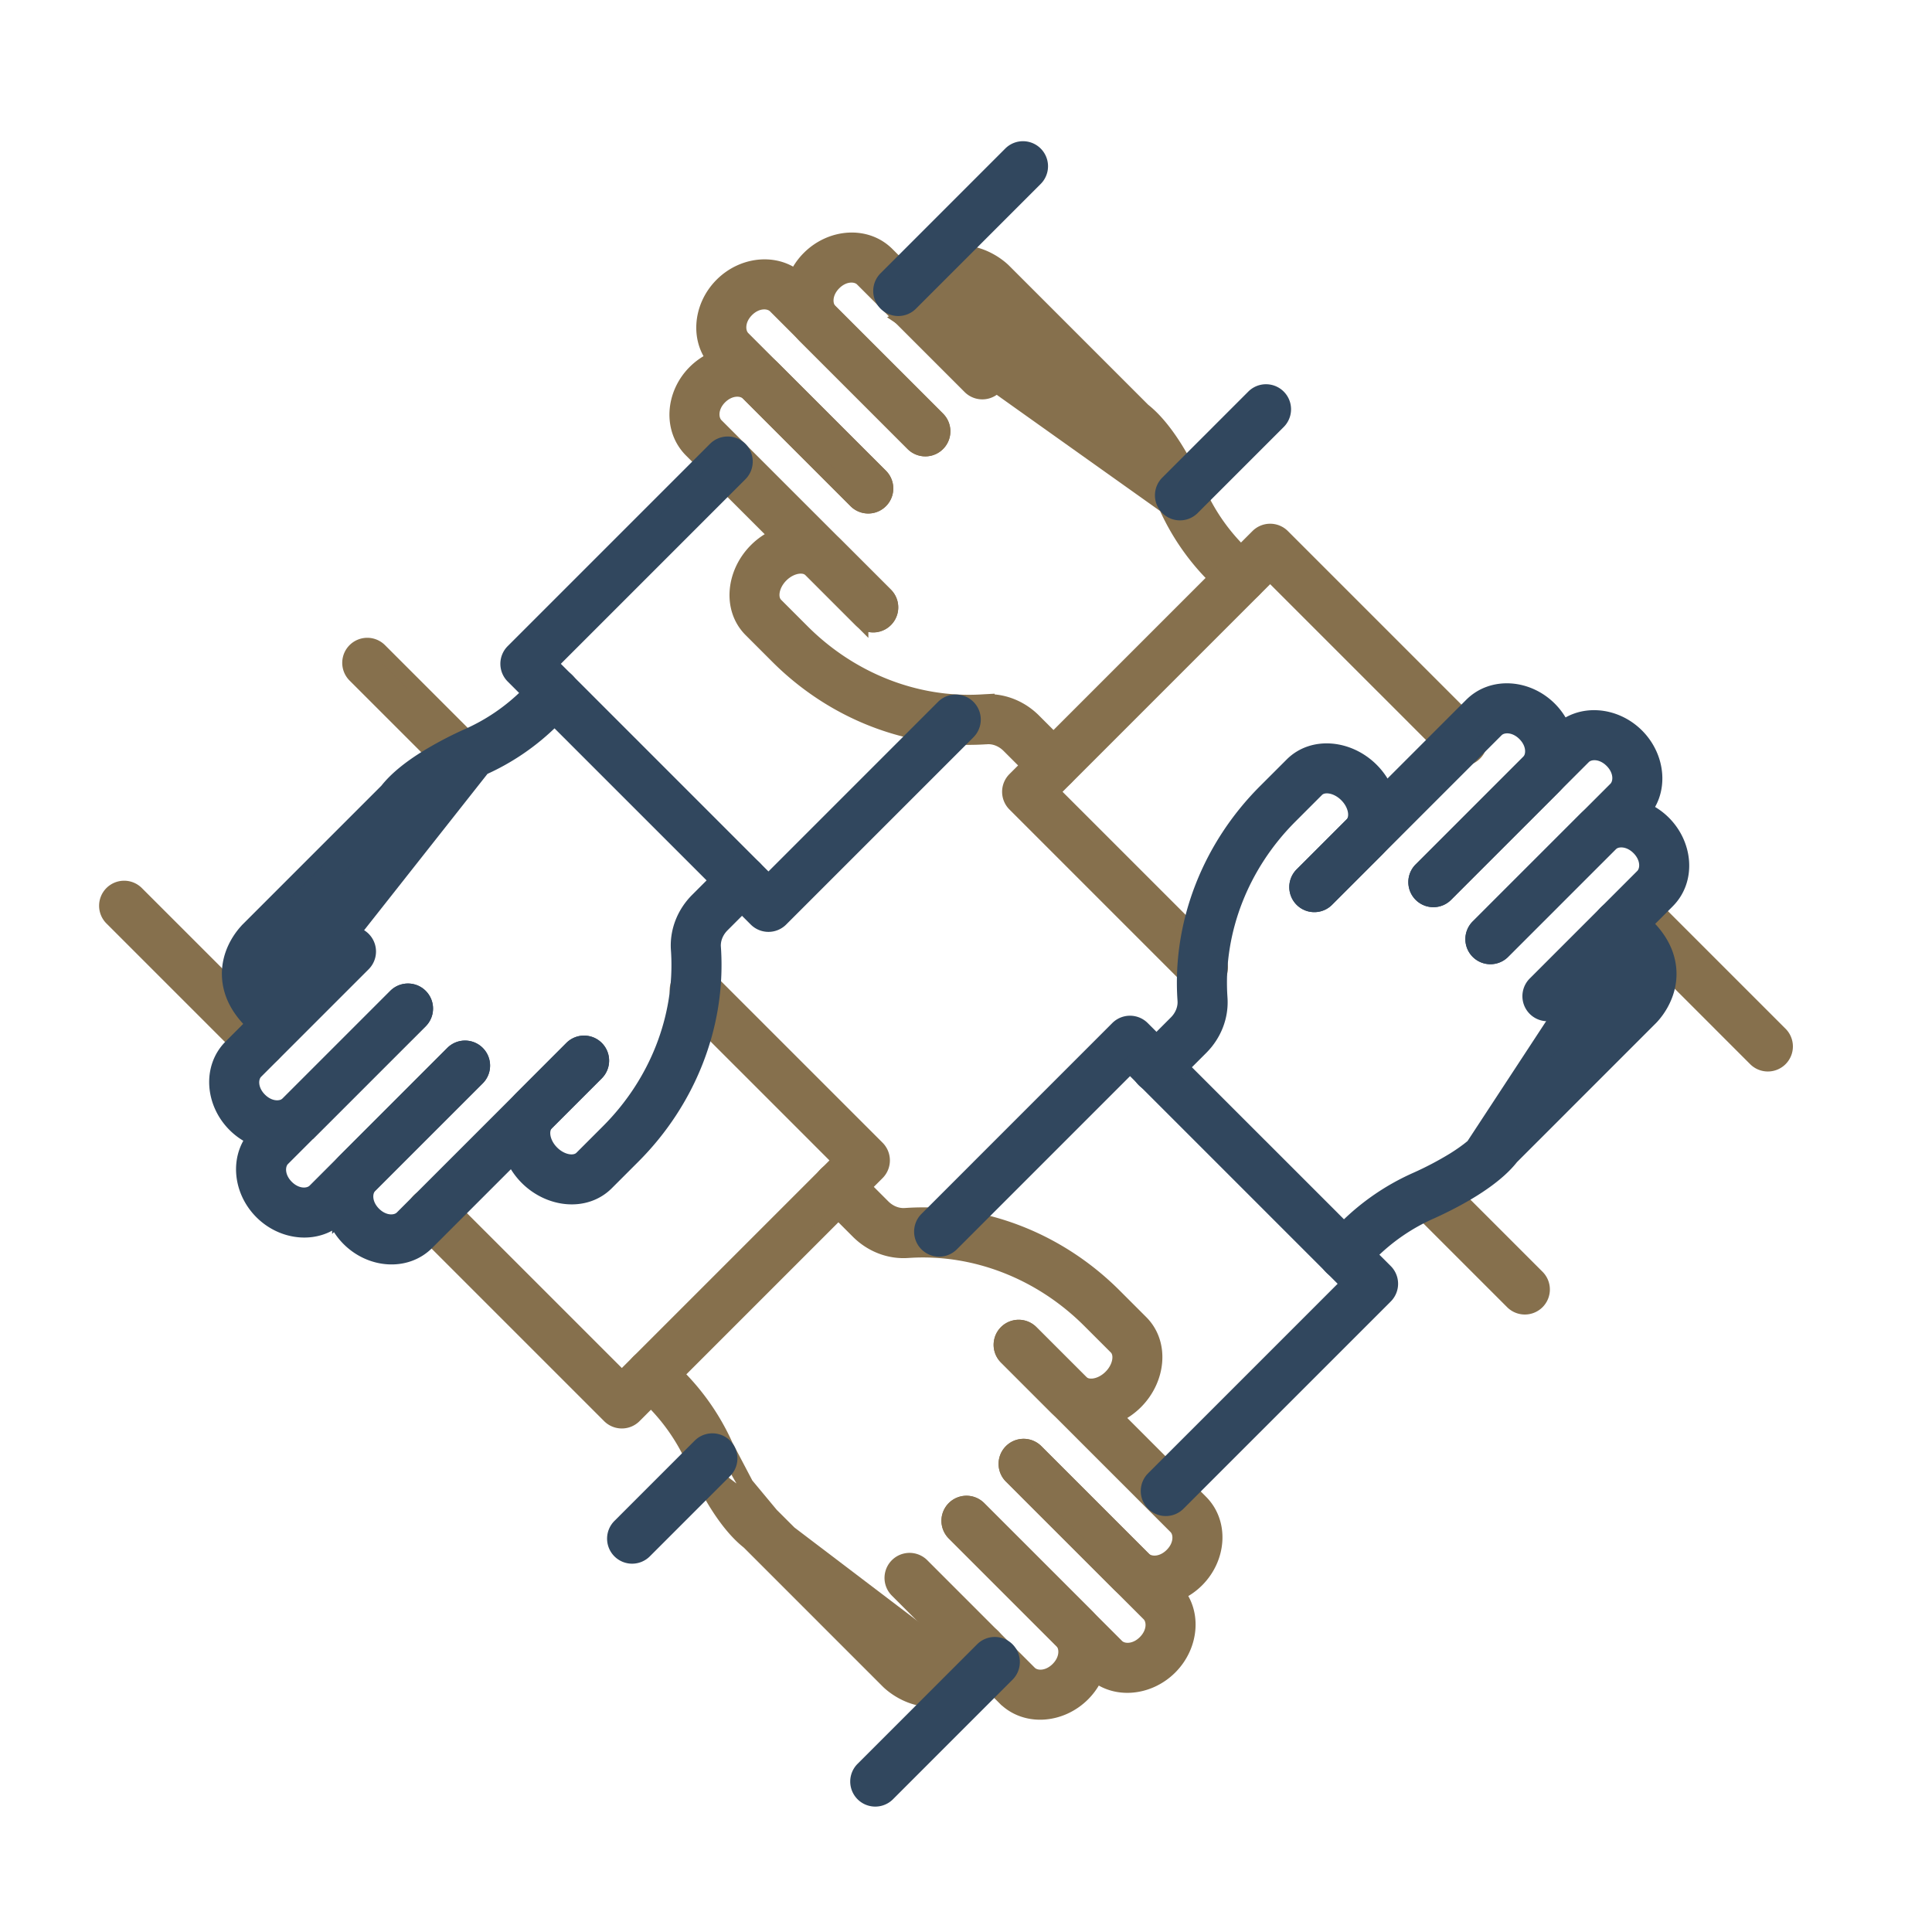
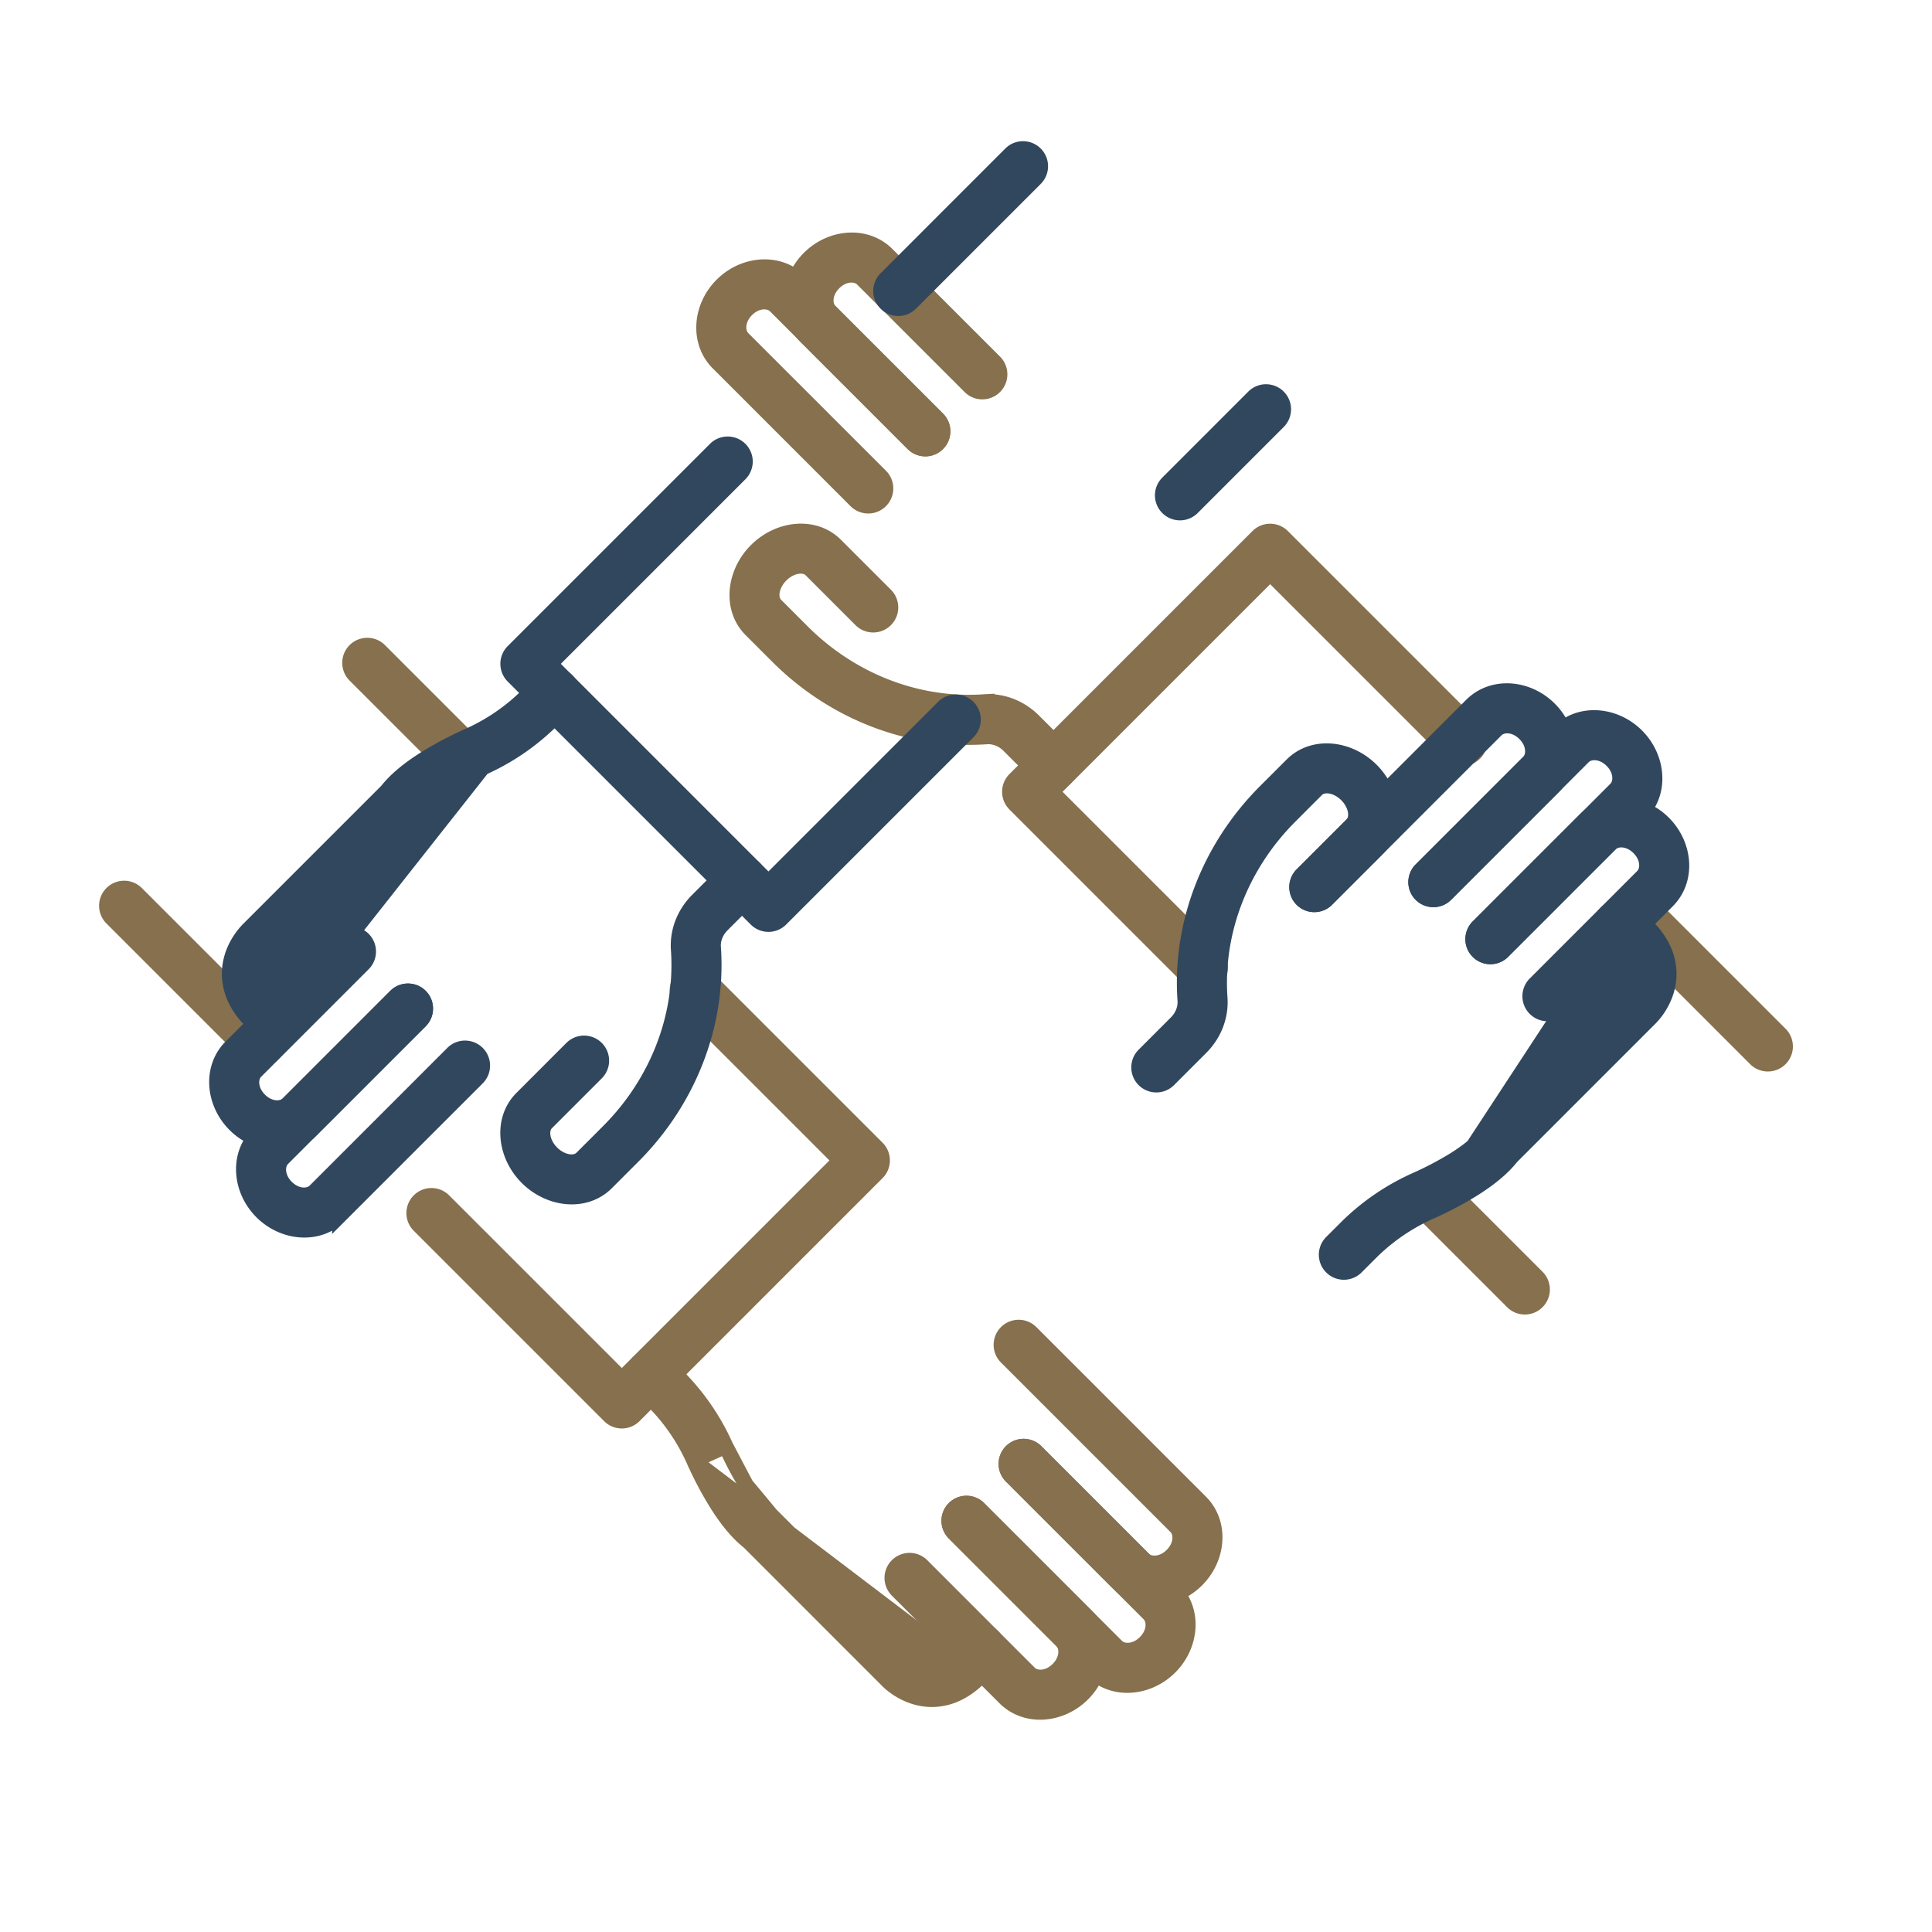
<svg xmlns="http://www.w3.org/2000/svg" width="128" height="128" viewBox="0 0 128 128" fill="none">
  <g clip-path="url(#clip0)">
    <path d="M100.197 86.243a1.159 1.159 0 1 0 1.639-1.639l-6.296-6.296a1.159 1.159 0 1 0-1.64 1.639l6.297 6.296zm16.101-16.101a1.159 1.159 0 1 0 1.639-1.639l-8.898-8.898a1.159 1.159 0 1 0-1.639 1.639l8.898 8.898zM96.056 49.9a1.159 1.159 0 1 0 1.639-1.639L84.972 35.538a1.159 1.159 0 0 0-1.64 0l-16.1 16.1a1.159 1.159 0 0 0 0 1.64l11.645 11.646a1.159 1.159 0 1 0 1.64-1.64L69.69 52.459l14.462-14.462L96.056 49.9z" fill="#86704D" stroke="#86704D" />
-     <path d="M74.203 28.927l-.021-.022-9.318-9.31m9.34 9.332l-9.34-9.332h0m9.34 9.332l.024.019m-.025-.02l.025.02m-9.364-9.351c.002.001.002.001 0 0a2.155 2.155 0 0 0-.41-.29c-.268-.148-.613-.268-.99-.232l1.4.522zm9.364 9.35c.585.457 1.161 1.188 1.69 2.033m-1.69-2.032l1.69 2.032m-16.18-9.912h0a1.16 1.16 0 0 1-.31-1.608m.31 1.608l17.521 12.461a15.492 15.492 0 0 0 3.165 4.612l.966.967a1.159 1.159 0 1 0 1.64-1.64l-.967-.966a13.187 13.187 0 0 1-2.691-3.926h0a24.13 24.13 0 0 0-1.538-2.901c-.602-.953-1.31-1.866-2.097-2.483l-9.227-9.227c-.104-.107-1.385-1.367-3.244-1.2h0c-1.476.134-2.763 1.102-3.838 2.694m.31 1.61l.002.001m-.003-.002l.003.002m-.312-1.61s0 0 0 0l.414.28-.414-.28s0 0 0 0zm.312 1.61c.53.355 1.256.214 1.608-.313.771-1.133 1.49-1.62 2.117-1.681l-3.725 1.994zm16.178 9.91a21.88 21.88 0 0 1 1.341 2.55l-1.34-2.55z" fill="#86704D" stroke="#86704D" />
    <path d="M64.262 25.62a1.159 1.159 0 1 0 1.639-1.64l-7.128-7.127c-1.39-1.391-3.708-1.2-5.163.254-1.455 1.455-1.645 3.773-.255 5.163l7.128 7.128a1.159 1.159 0 1 0 1.64-1.639l-7.129-7.128c-.387-.387-.403-1.227.255-1.885.657-.657 1.497-.642 1.885-.254l7.128 7.127z" fill="#86704D" stroke="#86704D" />
    <path d="M60.489 29.395a1.159 1.159 0 1 0 1.639-1.64l-9.122-9.121c-1.395-1.395-3.718-1.208-5.175.25-1.458 1.457-1.645 3.78-.25 5.175l9.122 9.122a1.159 1.159 0 1 0 1.64-1.64L49.22 22.42c-.393-.394-.409-1.239.25-1.898.658-.658 1.504-.642 1.897-.25l9.122 9.123z" fill="#86704D" stroke="#86704D" />
-     <path d="M57.032 41.054a1.159 1.159 0 1 0 1.639-1.64L47.445 28.19c-.395-.395-.41-1.235.237-1.883.659-.658 1.504-.643 1.897-.25l7.124 7.125a1.159 1.159 0 1 0 1.64-1.64l-7.125-7.124c-1.395-1.394-3.718-1.207-5.175.25-1.452 1.453-1.629 3.77-.237 5.161l11.226 11.226z" fill="#86704D" stroke="#86704D" />
    <path d="M65.336 48.811h.022l.017-.002c.512-.034 1.05.17 1.47.59l2.126 2.126a1.159 1.159 0 1 0 1.64-1.64l-2.127-2.126c-.834-.834-1.95-1.297-3.089-1.27v-.002l-.074.004a3.848 3.848 0 0 0-.102.005l-.042.003-.15.009c-4.326.25-8.656-1.442-11.873-4.66l-1.76-1.76c-.19-.19-.287-.486-.24-.854.049-.369.242-.78.59-1.128.347-.347.759-.54 1.127-.589.368-.048.664.05.854.239l3.307 3.308a1.159 1.159 0 1 0 1.64-1.64l-3.308-3.307c-1.403-1.403-3.765-1.144-5.259.35-1.493 1.493-1.754 3.857-.35 5.26l1.76 1.76c3.674 3.675 8.646 5.624 13.647 5.334h.008l.024-.002.071-.004.071-.004zM42.017 93.8l16.101-16.1a1.159 1.159 0 0 0 0-1.64L46.867 64.81a1.159 1.159 0 1 0-1.639 1.638L55.66 76.88 41.198 91.342 29.412 79.557a1.159 1.159 0 1 0-1.639 1.639L40.378 93.8a1.159 1.159 0 0 0 1.64 0zM29.823 51.044a1.159 1.159 0 1 0 1.64-1.64l-6.31-6.309a1.159 1.159 0 1 0-1.639 1.64l6.31 6.309zM16.43 69.852a1.158 1.158 0 1 0 1.639-1.639l-9.017-9.016a1.159 1.159 0 1 0-1.639 1.639l9.017 9.016z" fill="#86704D" stroke="#86704D" />
    <path d="M45.97 96.769h0a13.182 13.182 0 0 0-2.69-3.928l-.967-.966a1.159 1.159 0 1 1 1.639-1.64l.967.967a15.493 15.493 0 0 1 3.165 4.613l-2.113.954zm0 0a24.13 24.13 0 0 0 1.538 2.9c.602.953 1.31 1.866 2.097 2.483l9.227 9.227c.104.107 1.385 1.366 3.244 1.199 1.032-.093 1.976-.596 2.817-1.437L45.97 96.768zm5.169 3.646l.022.022 9.317 9.31m-9.34-9.332l9.34 9.332h0m-9.34-9.332l-.024-.019m.025.019l-.025-.019m9.364 9.351c-.002-.002-.002-.002 0 0m0 0h0m-9.364-9.351c-.585-.456-1.161-1.187-1.69-2.032m1.69 2.032l-1.69-2.032m12.453 11.904h.001c.627-.06 1.349-.547 2.117-1.682a1.162 1.162 0 0 1 1.608-.312l.002.002c.528.358.669 1.077.31 1.608v.001l-.415-.281-3.623.664zm0 0c-.375.036-.72-.083-.99-.232m.99.232l-.99-.232M49.425 98.364a21.83 21.83 0 0 1-1.34-2.55l1.34 2.55zm11.464 11.672a2.182 2.182 0 0 1-.41-.289m.41.289l-.41-.289" fill="#86704D" stroke="#86704D" />
    <path d="M66.57 112.489c1.39 1.391 3.708 1.2 5.163-.254 1.454-1.455 1.644-3.773.254-5.164l-7.128-7.127a1.159 1.159 0 1 0-1.639 1.639l7.128 7.127c.387.388.403 1.228-.255 1.886-.657.657-1.497.641-1.885.254l-7.127-7.128a1.158 1.158 0 1 0-1.64 1.639l7.128 7.128z" fill="#86704D" stroke="#86704D" />
    <path d="M72.347 110.709c1.39 1.391 3.708 1.201 5.163-.254s1.645-3.773.254-5.163l-9.126-9.127a1.159 1.159 0 1 0-1.64 1.64l9.127 9.126c.388.387.404 1.227-.254 1.885-.658.658-1.498.642-1.885.254l-9.127-9.126a1.159 1.159 0 1 0-1.639 1.639l9.127 9.126z" fill="#86704D" stroke="#86704D" />
    <path d="M74.126 104.932c1.391 1.391 3.709 1.2 5.165-.256 1.454-1.454 1.645-3.772.254-5.163L68.31 88.278a1.159 1.159 0 1 0-1.64 1.639l11.236 11.235c.387.388.403 1.228-.255 1.885-.658.659-1.498.643-1.886.256l-7.127-7.128a1.158 1.158 0 1 0-1.64 1.64l7.128 7.127z" fill="#86704D" stroke="#86704D" />
-     <path d="M59.97 80.533h0-.003c-.513.035-1.052-.17-1.47-.588l-2.127-2.127a1.159 1.159 0 1 0-1.639 1.639l2.127 2.127c.875.875 2.062 1.342 3.262 1.262l.195-.011s0 0 0 0c4.328-.25 8.657 1.442 11.873 4.658l1.761 1.76c.19.19.287.486.238.855-.048.368-.241.78-.589 1.128-.347.347-.758.54-1.127.588-.368.048-.664-.049-.854-.239l-3.307-3.307a1.159 1.159 0 1 0-1.64 1.639l3.308 3.308c1.403 1.402 3.766 1.143 5.26-.35 1.493-1.494 1.753-3.857.35-5.26l-1.761-1.761c-3.674-3.674-8.645-5.623-13.643-5.334h-.002l-.213.013z" fill="#86704D" stroke="#86704D" />
-     <path d="M78.064 99.596l13.724-13.723a1.159 1.159 0 0 0 0-1.639L75.685 68.133a1.159 1.159 0 0 0-1.639 0L61.402 80.778a1.159 1.159 0 1 0 1.639 1.64L74.867 70.59l14.462 14.463-12.903 12.903a1.159 1.159 0 1 0 1.638 1.64zm-35.357 3.155l5.31-5.31a1.158 1.158 0 1 0-1.639-1.64l-5.31 5.311a1.159 1.159 0 1 0 1.639 1.639zm16.101 16.101l7.913-7.913a1.159 1.159 0 1 0-1.639-1.639l-7.913 7.913a1.159 1.159 0 1 0 1.64 1.639z" fill="#31475E" stroke="#31475E" />
    <path d="M94.748 80.291h0a13.182 13.182 0 0 0-3.926 2.691l-.966.966a1.159 1.159 0 1 1-1.64-1.639l.967-.966a15.488 15.488 0 0 1 4.612-3.165 21.99 21.99 0 0 0 2.553-1.341c.846-.53 1.576-1.104 2.026-1.688l.02-.025.022-.022 9.311-9.318M94.748 80.29l12.979-14.508h0m-12.979 14.51c1.537-.693 3.584-1.773 4.88-3.068.181-.182.351-.371.504-.566l9.229-9.23.005-.004.006-.006c-.004.003.034-.035.073-.079a4.523 4.523 0 0 0 .604-.85c.307-.555.596-1.35.509-2.303-.133-1.476-1.098-2.76-2.693-3.838l-.002-.001a1.159 1.159 0 1 0-1.298 1.921h.001M94.748 80.292l11.818-18.023m1.161 3.516c-.001.001-.001.001 0 0m0 0h0m-1.161-3.516c1.135.766 1.621 1.488 1.683 2.116m-1.683-2.116l1.683 2.116m0 0c.036.376-.084.721-.232.99m.232-.99l-.232.99m0 0a2.12 2.12 0 0 1-.29.41m.29-.41l-.29.41" fill="#31475E" stroke="#31475E" />
    <path d="M103.342 66.82l7.127-7.128c1.391-1.39 1.2-3.708-.254-5.163-1.455-1.454-3.772-1.645-5.163-.254l-7.128 7.127a1.159 1.159 0 1 0 1.64 1.64l7.127-7.128c.387-.387 1.227-.404 1.885.254.658.659.641 1.498.254 1.885l-7.127 7.128a1.158 1.158 0 1 0 1.639 1.639z" fill="#31475E" stroke="#31475E" />
    <path d="M99.563 63.041l9.126-9.126c1.391-1.39 1.201-3.709-.254-5.164-1.455-1.455-3.773-1.645-5.164-.254l-9.126 9.126a1.159 1.159 0 1 0 1.64 1.64l9.125-9.127c.388-.388 1.228-.404 1.886.254.658.658.642 1.498.254 1.886l-9.126 9.126a1.159 1.159 0 1 0 1.64 1.64z" fill="#31475E" stroke="#31475E" />
    <path d="M95.784 59.262l7.128-7.127c1.391-1.391 1.2-3.709-.255-5.163-1.455-1.455-3.772-1.646-5.163-.255L86.258 57.953a1.159 1.159 0 1 0 1.64 1.639l11.235-11.236c.387-.387 1.227-.403 1.885.255.658.658.642 1.498.255 1.885l-7.128 7.127a1.159 1.159 0 1 0 1.64 1.64z" fill="#31475E" stroke="#31475E" />
-     <path d="M78.514 66.291v.002c.033.514-.172 1.054-.59 1.471l-2.126 2.127a1.159 1.159 0 1 0 1.639 1.639l2.127-2.127c.876-.876 1.341-2.062 1.262-3.262l-.012-.195s0 0 0 0c-.25-4.326 1.443-8.655 4.66-11.872l1.76-1.761c.19-.19.487-.287.855-.239.369.048.78.242 1.127.589.348.347.541.759.59 1.128.047.368-.05.664-.24.854l-3.308 3.308a1.159 1.159 0 1 0 1.64 1.639l3.308-3.308c1.402-1.403 1.143-3.767-.35-5.26-1.494-1.494-3.857-1.753-5.26-.35l-1.761 1.76C80.16 56.11 78.21 61.082 78.5 66.079v.002l.014.211zm.504-32.677l5.678-5.678a1.158 1.158 0 1 0-1.639-1.64l-5.678 5.68a1.159 1.159 0 1 0 1.639 1.638zM51.73 60.901l12.41-12.408a1.158 1.158 0 1 0-1.64-1.639L50.912 58.443 36.45 43.98l12.574-12.574a1.159 1.159 0 1 0-1.639-1.639L33.99 43.161a1.158 1.158 0 0 0 0 1.639l16.103 16.1a1.159 1.159 0 0 0 1.639 0zm8.623-40.825l8.242-8.242a1.159 1.159 0 1 0-1.64-1.639l-8.24 8.242a1.159 1.159 0 1 0 1.638 1.639z" fill="#31475E" stroke="#31475E" />
+     <path d="M78.514 66.291v.002c.033.514-.172 1.054-.59 1.471l-2.126 2.127a1.159 1.159 0 1 0 1.639 1.639l2.127-2.127c.876-.876 1.341-2.062 1.262-3.262l-.012-.195s0 0 0 0c-.25-4.326 1.443-8.655 4.66-11.872l1.76-1.761c.19-.19.487-.287.855-.239.369.048.78.242 1.127.589.348.347.541.759.59 1.128.047.368-.05.664-.24.854l-3.308 3.308a1.159 1.159 0 1 0 1.64 1.639l3.308-3.308c1.402-1.403 1.143-3.767-.35-5.26-1.494-1.494-3.857-1.753-5.26-.35l-1.761 1.76C80.16 56.11 78.21 61.082 78.5 66.079v.002l.014.211zm.504-32.677l5.678-5.678a1.158 1.158 0 1 0-1.639-1.64l-5.678 5.68a1.159 1.159 0 1 0 1.639 1.638zM51.73 60.901l12.41-12.408a1.158 1.158 0 1 0-1.64-1.639L50.912 58.443 36.45 43.98l12.574-12.574a1.159 1.159 0 1 0-1.639-1.639L33.99 43.161a1.158 1.158 0 0 0 0 1.639l16.103 16.1a1.159 1.159 0 0 0 1.639 0m8.623-40.825l8.242-8.242a1.159 1.159 0 1 0-1.64-1.639l-8.24 8.242a1.159 1.159 0 1 0 1.638 1.639z" fill="#31475E" stroke="#31475E" />
    <path d="M17.91 68.697h0c-1.596-1.08-2.56-2.364-2.694-3.84h0c-.086-.95.199-1.74.504-2.293a4.687 4.687 0 0 1 .649-.9l.003-.004.011-.012.012-.015.018-.018 9.23-9.229c.617-.788 1.53-1.495 2.482-2.098a24.108 24.108 0 0 1 2.9-1.536h.001a13.183 13.183 0 0 0 3.926-2.69l.967-.967a1.159 1.159 0 1 1 1.639 1.639l-.967.966a15.488 15.488 0 0 1-4.611 3.165L17.91 68.697zm0 0a1.16 1.16 0 0 0 1.3-1.92l-.002-.002m-1.298 1.922l1.298-1.922M27.38 53.92l-.022.022-9.311 9.318m9.333-9.34l-9.333 9.34h0m9.333-9.34l.019-.024m-.02.024l.02-.024m-9.352 9.364c.001-.001.001 0 0 0m0 0h0m9.352-9.364c.454-.584 1.185-1.16 2.03-1.689m-2.03 1.689l2.03-1.689m-10.22 14.57c-1.136-.767-1.622-1.49-1.683-2.117m1.682 2.116l-1.682-2.116m11.903-12.453a21.846 21.846 0 0 1 2.55-1.341l-2.55 1.341zM17.526 64.66c-.037-.377.083-.722.232-.99m-.232.99l.232-.99m0 0c.134-.243.276-.395.289-.41m-.29.41l.29-.41m1.057 4.846a.66.66 0 0 1-.915.177c-1.528-1.033-2.36-2.2-2.475-3.47-.139-1.535.835-2.604 1.025-2.812l2.365 6.105z" fill="#31475E" stroke="#31475E" />
    <path d="M20.723 74.768l7.127-7.127A1.158 1.158 0 1 0 26.211 66l-7.128 7.128c-.387.387-1.226.404-1.884-.255-.658-.658-.642-1.497-.255-1.884l7.128-7.128a1.159 1.159 0 1 0-1.64-1.639l-7.127 7.128c-1.391 1.39-1.2 3.708.255 5.162 1.454 1.455 3.772 1.646 5.162.255z" fill="#31475E" stroke="#31475E" />
    <path d="M22.503 80.546l9.126-9.126a1.159 1.159 0 1 0-1.639-1.64l-9.126 9.127c-.388.388-1.228.404-1.886-.255-.658-.657-.642-1.497-.254-1.885l9.126-9.126A1.159 1.159 0 1 0 26.211 66l-9.126 9.127c-1.39 1.39-1.201 3.709.254 5.163 1.455 1.456 3.773 1.645 5.164.255z" fill="#31475E" stroke="#31475E" />
-     <path d="M28.28 82.326L39.516 71.09a1.158 1.158 0 1 0-1.64-1.639L26.642 80.687c-.387.387-1.226.403-1.885-.255-.658-.658-.642-1.498-.254-1.885l7.127-7.127a1.159 1.159 0 1 0-1.639-1.64l-7.127 7.128c-1.391 1.391-1.2 3.709.254 5.163 1.455 1.455 3.772 1.646 5.163.255z" fill="#31475E" stroke="#31475E" />
    <path d="M47.26 62.751h0c-.033-.515.172-1.055.59-1.472l2.126-2.127a1.159 1.159 0 1 0-1.639-1.64L46.21 59.64c-.876.876-1.341 2.062-1.262 3.262v.001l.013.194s0 0 0 0c.249 4.327-1.443 8.656-4.66 11.872L38.54 76.73c-.19.19-.486.287-.854.24-.369-.049-.78-.242-1.128-.59-.348-.347-.541-.759-.59-1.128-.047-.368.05-.664.24-.854l3.308-3.308a1.158 1.158 0 1 0-1.64-1.639L34.57 72.76c-1.403 1.403-1.144 3.766.35 5.26 1.494 1.494 3.857 1.753 5.26.35l1.76-1.76c3.675-3.675 5.624-8.646 5.335-13.647v-.003l-.014-.208z" fill="#31475E" stroke="#31475E" />
  </g>
  <defs>
    <clipPath id="clip0">
      <path fill="#fff" transform="rotate(-45 77.255 32)" d="M0 0h89.973v89.734H0z" />
    </clipPath>
  </defs>
</svg>